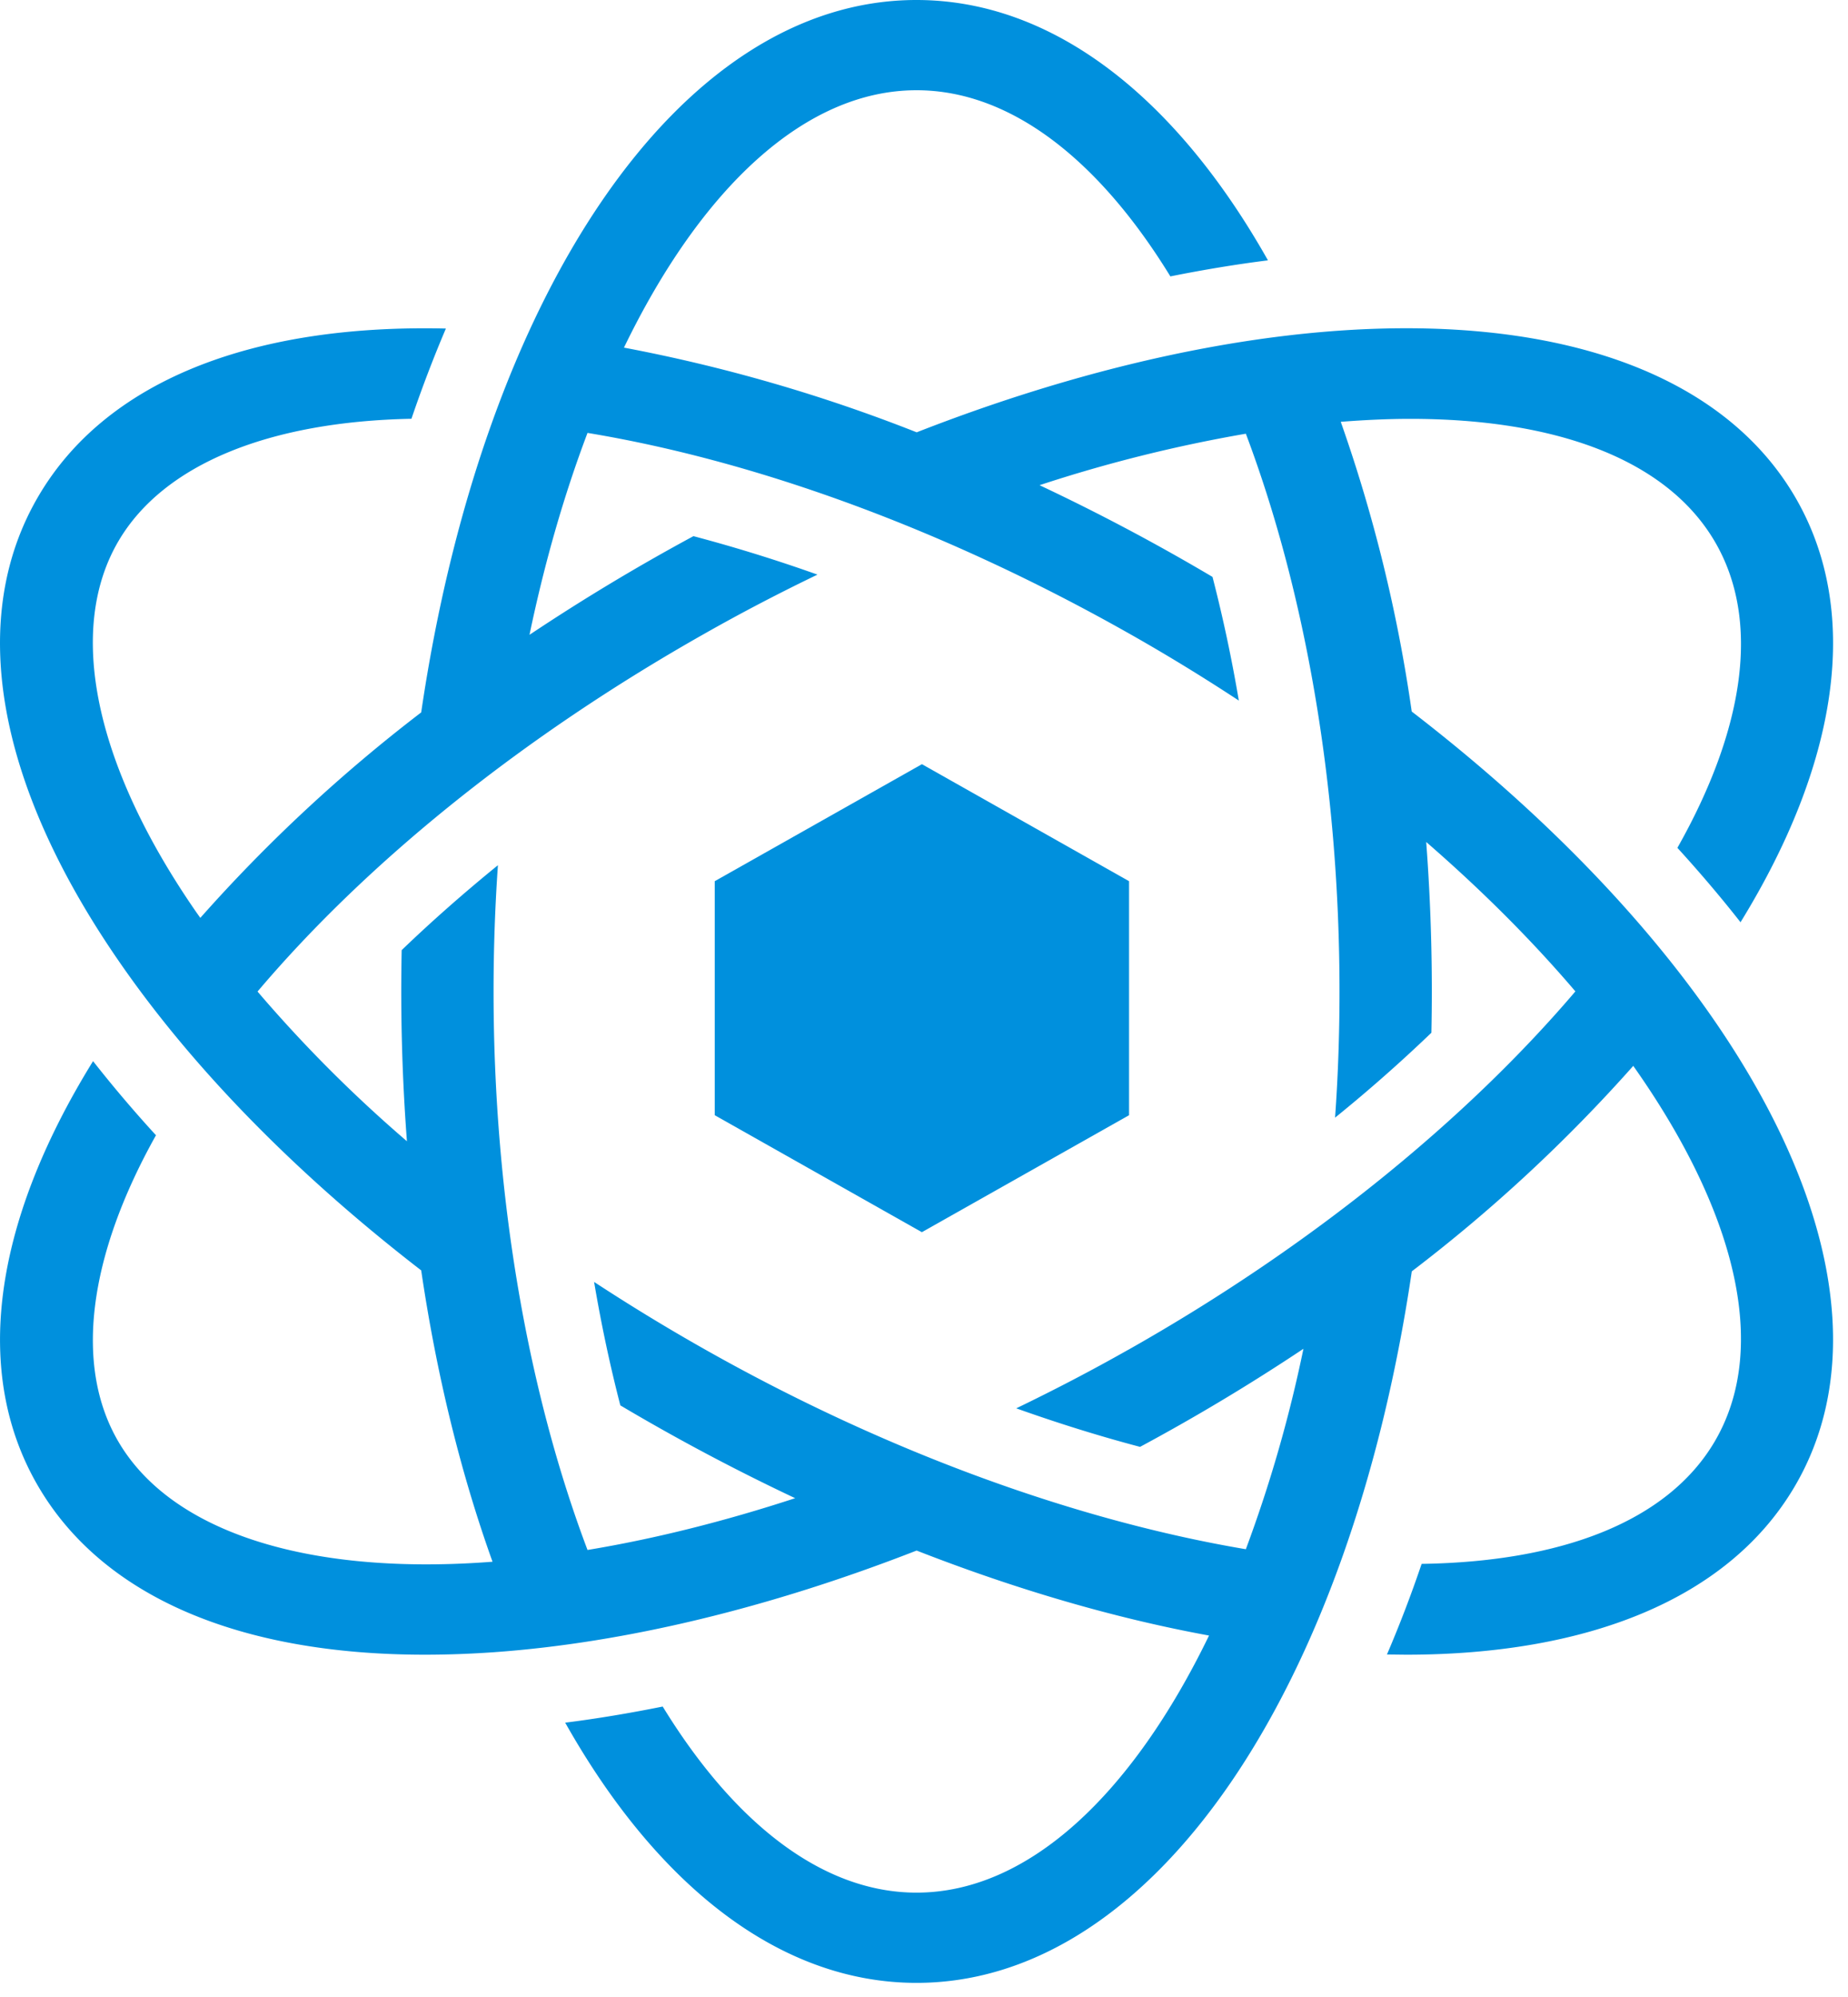
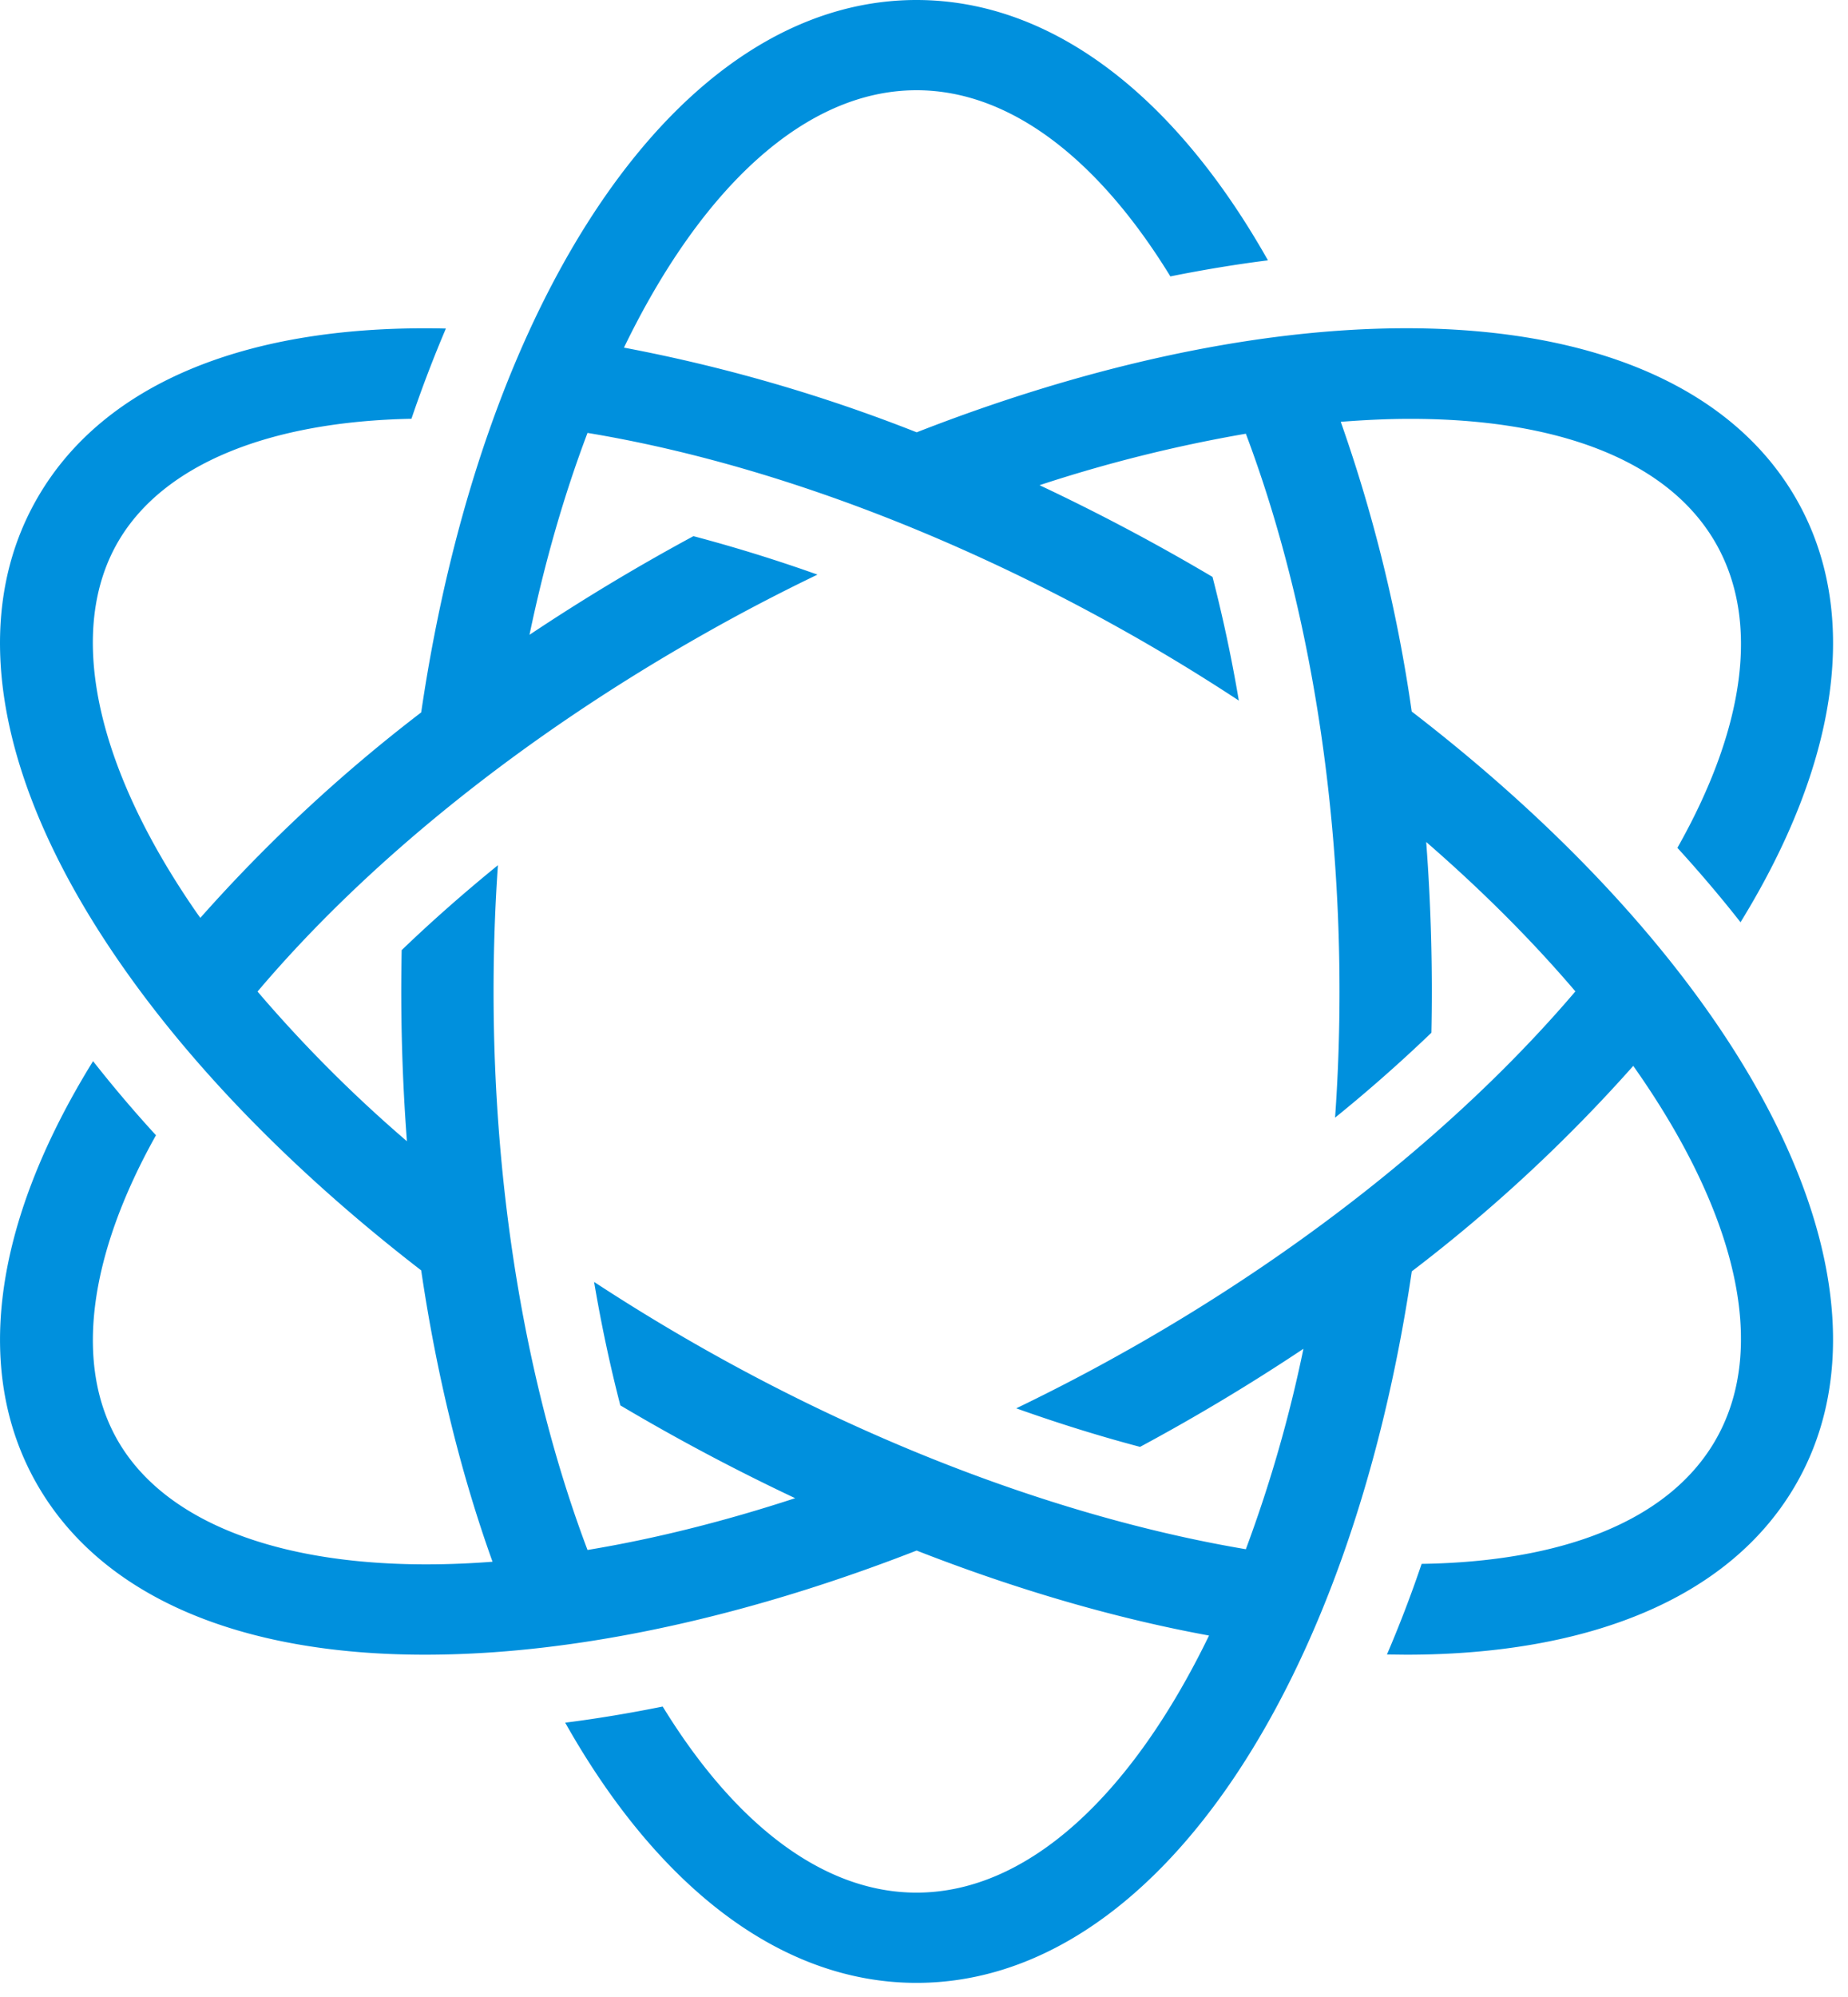
<svg xmlns="http://www.w3.org/2000/svg" width="25" height="27" viewBox="0 0 25 27">
  <g fill="#0090DD" fill-rule="evenodd">
-     <path d="M12.472 16.66l-2.803-1.582v-3.164l2.803-1.582 2.802 1.582v3.164l-2.802 1.581" />
    <path d="M15.26 18.251c-.5.283-1.006.546-1.512.79.564.201 1.125.376 1.675.521a27.23 27.23 0 0 0 2.21-1.326 18.43 18.43 0 0 1-.779 2.71c-2.247-.379-4.818-1.29-7.315-2.7a26.738 26.738 0 0 1-1.502-.914c.097.574.216 1.132.355 1.669a28.266 28.266 0 0 0 2.365 1.255c-.96.314-1.902.55-2.809.7-.791-2.092-1.271-4.727-1.271-7.551 0-.578.02-1.148.059-1.707-.46.374-.896.758-1.302 1.148a26.842 26.842 0 0 0 .071 2.584 18.514 18.514 0 0 1-2.021-2.024C4.98 11.64 7.082 9.95 9.539 8.563c.505-.286 1.013-.55 1.52-.794a21.163 21.163 0 0 0-1.678-.52 27.723 27.723 0 0 0-2.218 1.334c.205-.982.47-1.899.785-2.73 2.312.383 4.859 1.32 7.313 2.705.518.292 1.017.598 1.498.914a19.99 19.99 0 0 0-.356-1.672 27.93 27.93 0 0 0-2.34-1.24 19.58 19.58 0 0 1 2.791-.696c.789 2.091 1.267 4.722 1.267 7.54 0 .578-.02 1.148-.06 1.707a20.59 20.59 0 0 0 1.303-1.148 26.807 26.807 0 0 0-.07-2.579c.762.661 1.44 1.341 2.018 2.02-1.46 1.715-3.552 3.437-6.051 4.847zm3.838-8.631a20.484 20.484 0 0 0-.96-3.917c.323-.025.637-.04.94-.04 1.957 0 3.459.54 4.116 1.652.635 1.076.4 2.553-.502 4.148.305.334.59.67.854 1.006 1.316-2.137 1.653-4.2.73-5.764-1.613-2.729-6.483-2.967-11.875-.86A21.808 21.808 0 0 0 8.441 4.7c1.036-2.14 2.44-3.48 3.958-3.48 1.276 0 2.47.946 3.434 2.517.449-.09.889-.163 1.32-.217C15.915 1.325 14.252 0 12.398 0 9.174 0 6.526 4.008 5.698 9.632A21.23 21.23 0 0 0 2.71 12.41l-.052-.073C1.278 10.346.895 8.514 1.606 7.31c.609-1.03 2.027-1.61 3.96-1.648.144-.423.3-.83.466-1.22C3.37 4.38 1.427 5.171.525 6.7c-.974 1.649-.584 3.893 1.1 6.32 1.002 1.446 2.4 2.865 4.073 4.156.211 1.43.54 2.756.965 3.939l-.08.006c-2.451.173-4.266-.418-4.977-1.622-.605-1.025-.417-2.505.504-4.15a17.355 17.355 0 0 1-.851-1.002c-1.369 2.212-1.633 4.24-.734 5.762.87 1.474 2.707 2.263 5.224 2.263.3 0 .608-.011.925-.033 1.785-.126 3.743-.602 5.726-1.375 1.367.534 2.7.919 3.956 1.149-1.037 2.139-2.44 3.476-3.957 3.476-1.276 0-2.47-.945-3.434-2.516-.448.09-.889.164-1.319.218 1.236 2.194 2.9 3.518 4.753 3.518 3.223 0 5.87-4.003 6.7-9.62a21.136 21.136 0 0 0 2.996-2.778c1.374 1.945 1.857 3.799 1.099 5.083-.64 1.083-2.08 1.622-3.962 1.65-.144.425-.301.833-.469 1.225l.259.003c2.447 0 4.355-.748 5.253-2.268 1.612-2.729-.613-6.972-5.177-10.484z" />
  </g>
</svg>